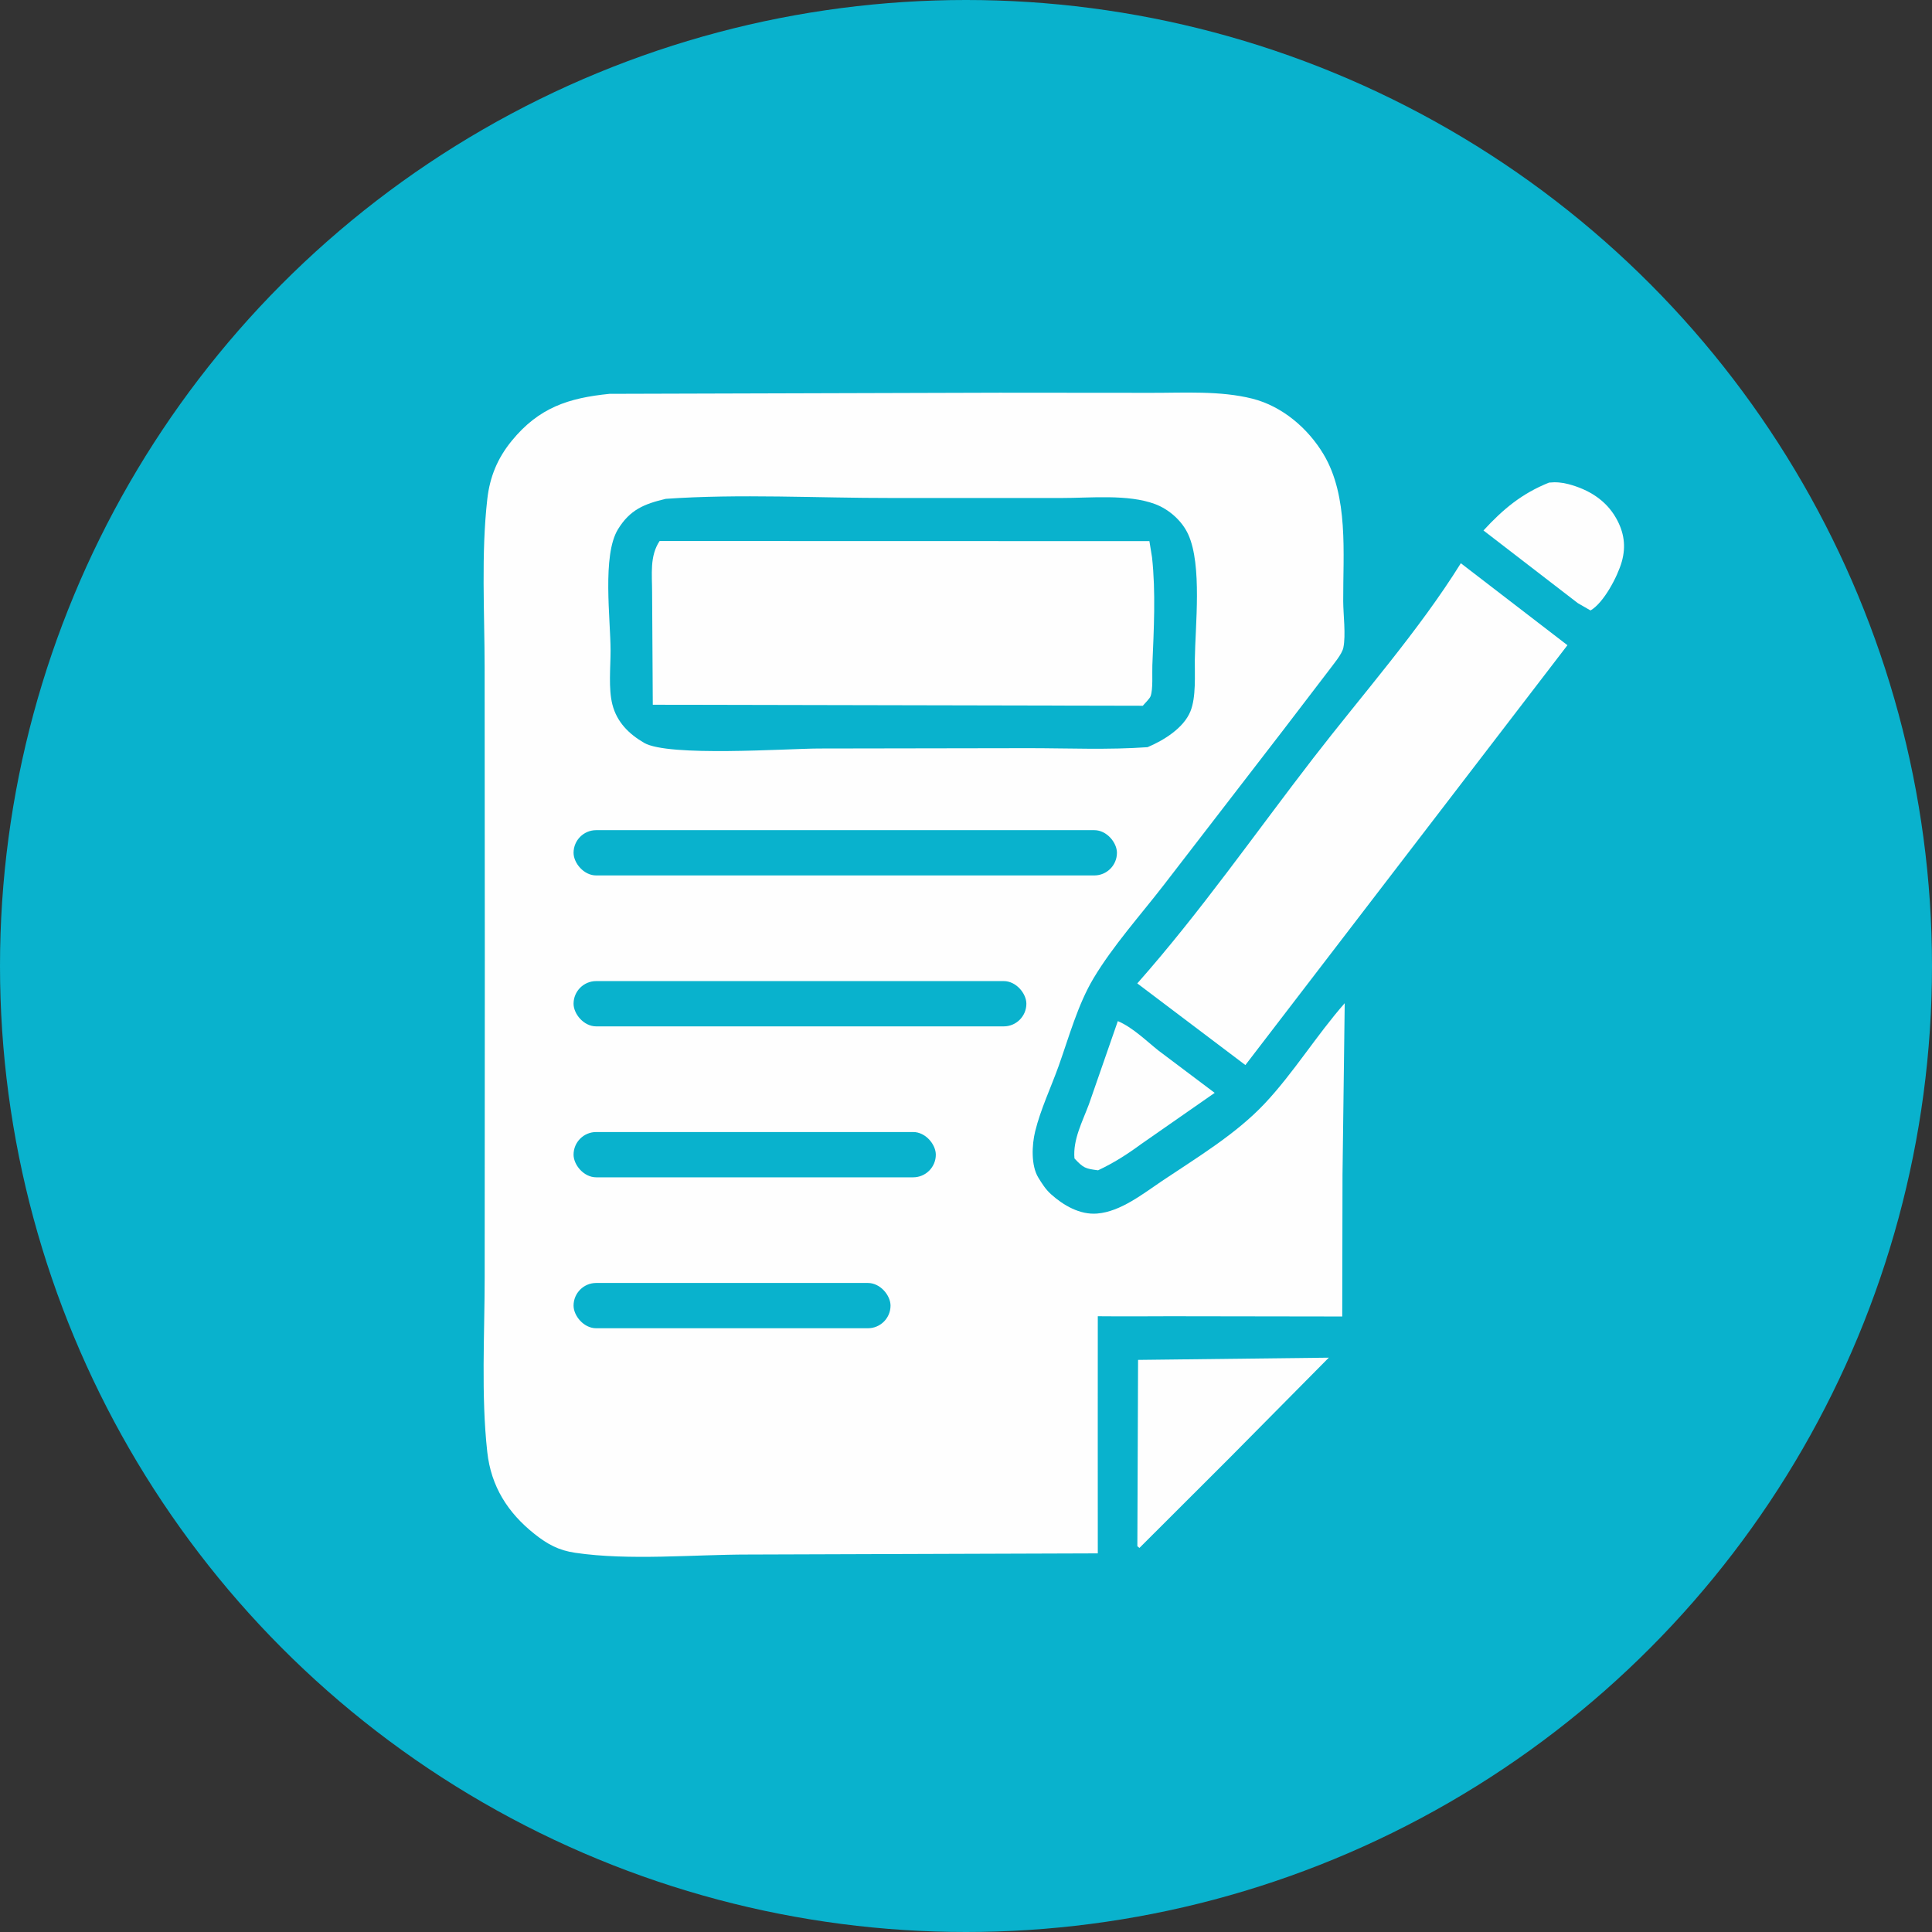
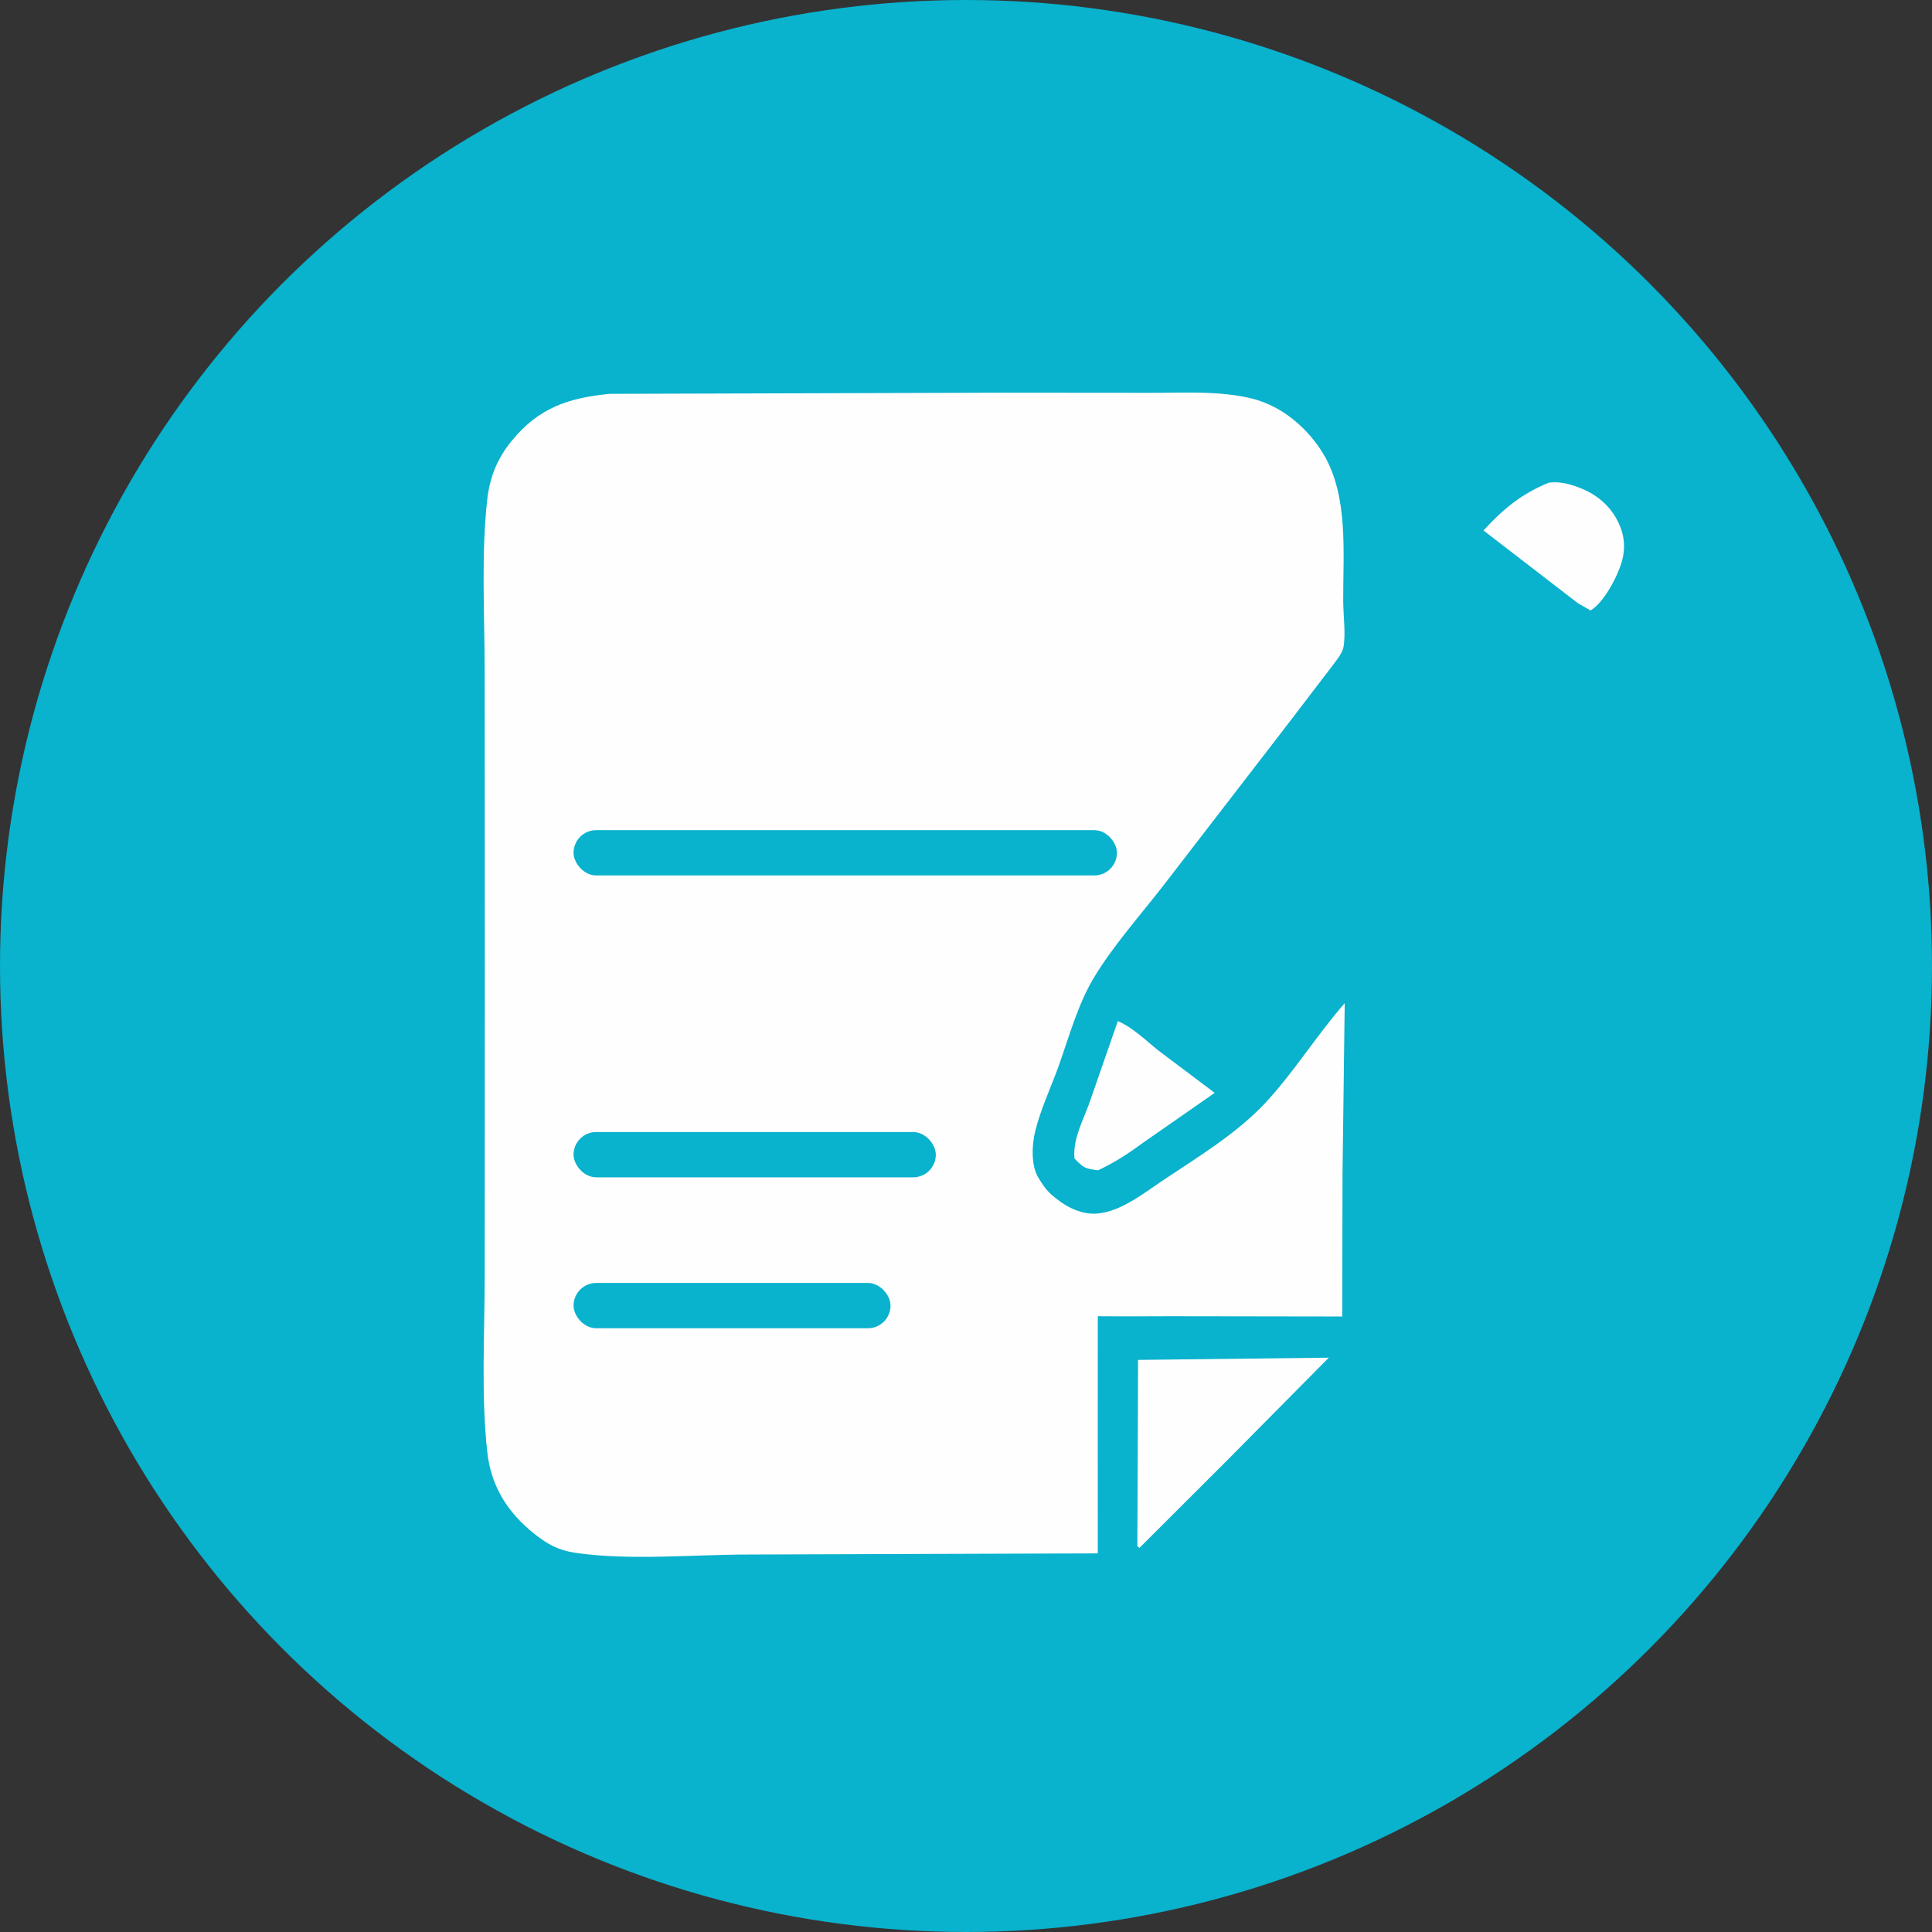
<svg xmlns="http://www.w3.org/2000/svg" width="128" height="128" viewBox="0 0 128 128" fill="none">
  <rect x="0" y="0" width="128" height="128" fill="#333333" stroke="none" />
  <g clip-path="url(#clip0_1_4)">
    <circle cx="64" cy="64" r="64" fill="#09B2CD" />
    <path d="M74.059 67.651C75.042 68.069 75.916 68.935 76.745 69.598L80.476 72.405L75.586 75.811C74.667 76.487 73.783 77.05 72.75 77.536C71.904 77.427 71.781 77.385 71.186 76.75C71.071 75.51 71.722 74.295 72.145 73.158L74.059 67.651Z" fill="#FEFEFE" />
    <path d="M102.629 31.973C103.076 31.926 103.496 31.962 103.93 32.079C105.237 32.429 106.38 33.115 107.066 34.319C107.595 35.248 107.74 36.182 107.446 37.218C107.169 38.196 106.244 39.951 105.375 40.444L104.534 39.959L98.284 35.145C99.594 33.72 100.829 32.696 102.629 31.973Z" fill="#FEFEFE" />
    <path d="M75.4 90.097L88.037 89.949L81.426 96.627L75.491 102.554L75.353 102.441L75.4 90.097Z" fill="#FEFEFE" />
-     <path d="M96.784 37.316L103.847 42.746L82.51 70.563L75.348 65.153C79.51 60.453 83.17 55.194 87.009 50.224C90.258 46.017 93.978 41.819 96.784 37.316Z" fill="#FEFEFE" />
    <path d="M40.383 26.093L66.224 26.018L76.29 26.026C78.464 26.03 80.847 25.877 82.971 26.412C84.945 26.91 86.658 28.371 87.689 30.099C89.361 32.902 88.975 36.676 88.991 39.837C88.996 40.744 89.173 42.063 89.001 42.91C88.912 43.352 88.328 44.019 88.057 44.394L85.02 48.366L77.076 58.67C75.544 60.648 73.737 62.663 72.454 64.806C71.409 66.552 70.829 68.687 70.148 70.598C69.637 72.033 68.946 73.476 68.583 74.954C68.364 75.844 68.298 77.22 68.793 78.023C69.036 78.418 69.276 78.799 69.625 79.114C70.451 79.859 71.543 80.494 72.689 80.401C74.253 80.275 75.742 79.078 77.002 78.233C79.299 76.692 81.875 75.146 83.782 73.121C85.701 71.083 87.224 68.587 89.091 66.464L88.945 77.812L88.927 87.221L77.536 87.204C76.231 87.207 74.5 87.221 72.732 87.204C72.732 89 72.726 100.563 72.732 102.915L49.584 102.992C45.934 102.991 41.698 103.406 38.108 102.876C37.015 102.715 36.282 102.319 35.417 101.633C33.638 100.223 32.533 98.474 32.283 96.2C31.867 92.428 32.111 88.399 32.111 84.605L32.12 63.666L32.108 44.236C32.105 40.574 31.872 36.702 32.285 33.062C32.452 31.593 32.96 30.361 33.898 29.212C35.704 26.999 37.672 26.365 40.383 26.093Z" fill="#FEFEFE" />
-     <path d="M44.111 33.049C49.021 32.706 54.135 33 59.066 32.993L70.321 32.993C72.227 32.998 74.725 32.724 76.527 33.397C77.451 33.742 78.321 34.513 78.727 35.414C79.652 37.465 79.188 41.443 79.16 43.707C79.148 44.725 79.253 46.182 78.868 47.13C78.414 48.249 77.078 49.06 76.03 49.502C73.425 49.689 70.75 49.568 68.138 49.568L54.229 49.591C52.099 49.601 44.282 50.151 42.676 49.217C41.668 48.63 40.875 47.847 40.575 46.686C40.302 45.631 40.452 44.216 40.452 43.106C40.451 41.026 39.883 36.799 40.941 35.069C41.736 33.77 42.676 33.388 44.111 33.049Z" fill="#09B2CD" />
    <path d="M43.701 35.843L76.151 35.851L76.325 36.924C76.579 39.212 76.443 41.773 76.346 44.078C76.323 44.599 76.402 45.656 76.229 46.125C76.165 46.298 75.843 46.6 75.715 46.758L43.249 46.691L43.204 39.25C43.206 38.054 43.031 36.848 43.701 35.843Z" fill="#FEFEFE" />
    <rect x="38" y="55" width="36" height="3" rx="1.5" fill="#09B2CD" />
-     <rect x="38" y="65" width="30" height="3" rx="1.5" fill="#09B2CD" />
    <rect x="38" y="75" width="24" height="3" rx="1.5" fill="#09B2CD" />
    <rect x="38" y="85" width="21" height="3" rx="1.5" fill="#09B2CD" />
  </g>
  <defs>
    <clipPath id="clip0_1_4">
      <rect width="128" height="128" fill="white" />
    </clipPath>
  </defs>
</svg>